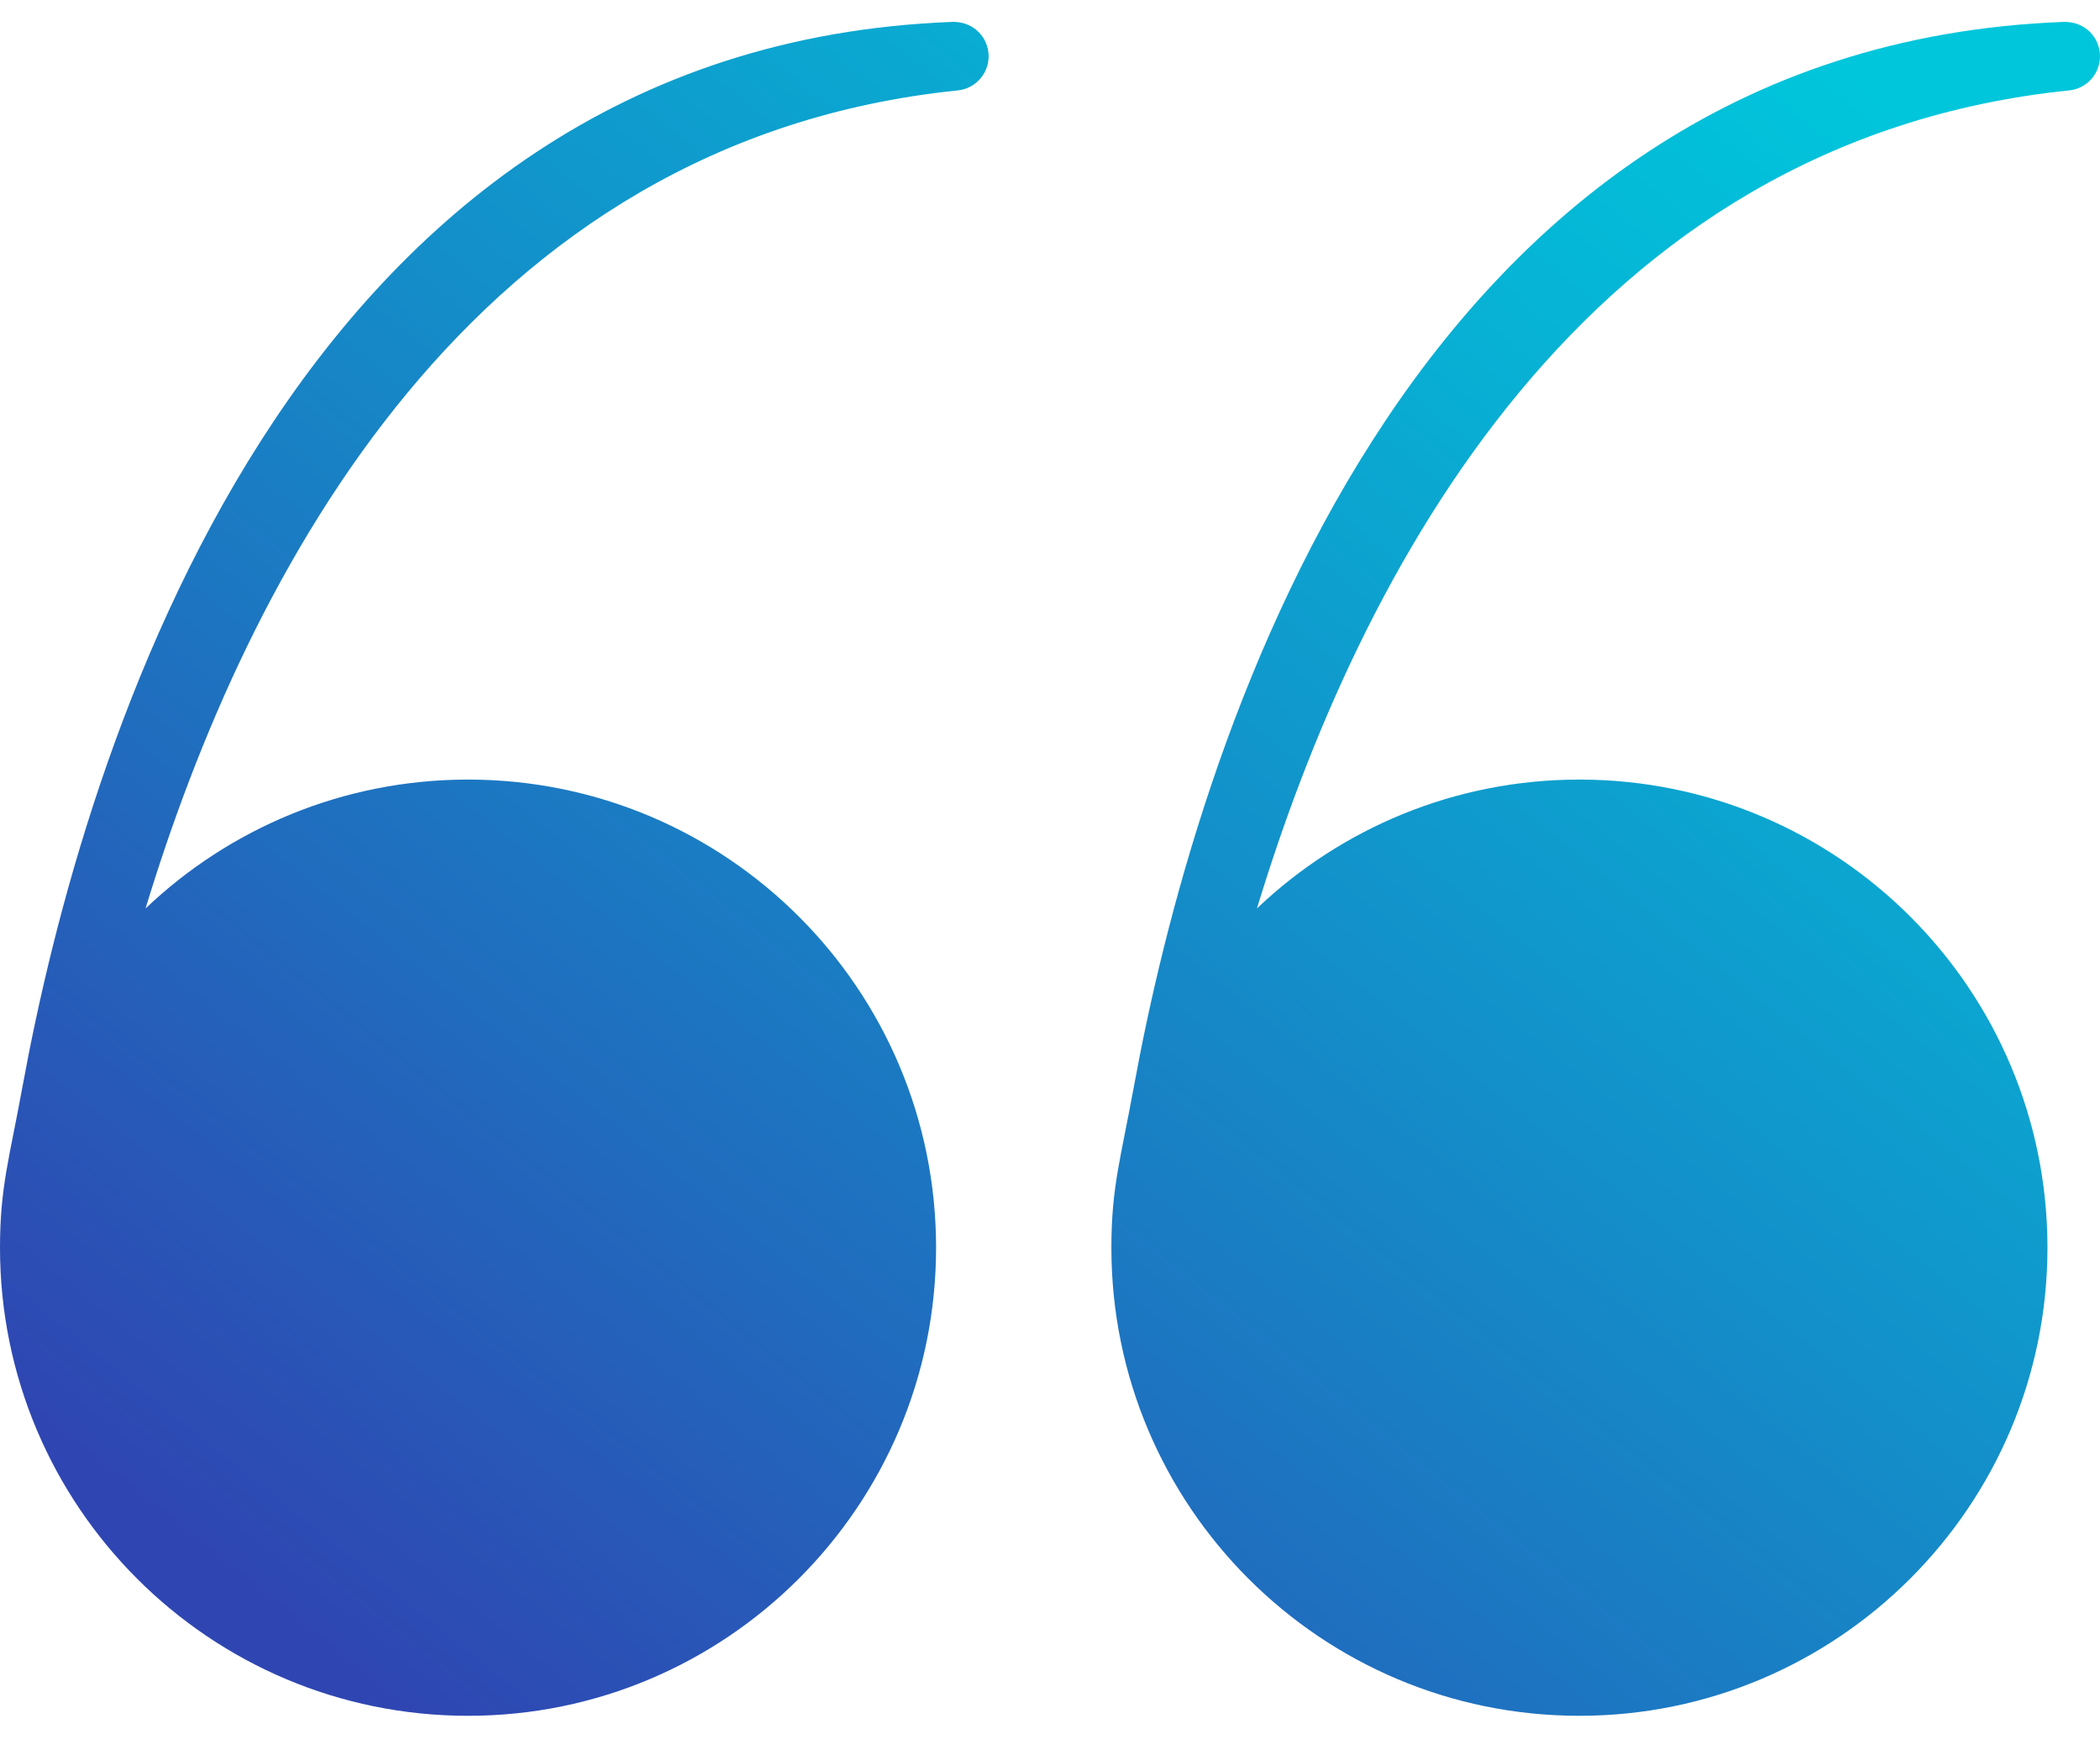
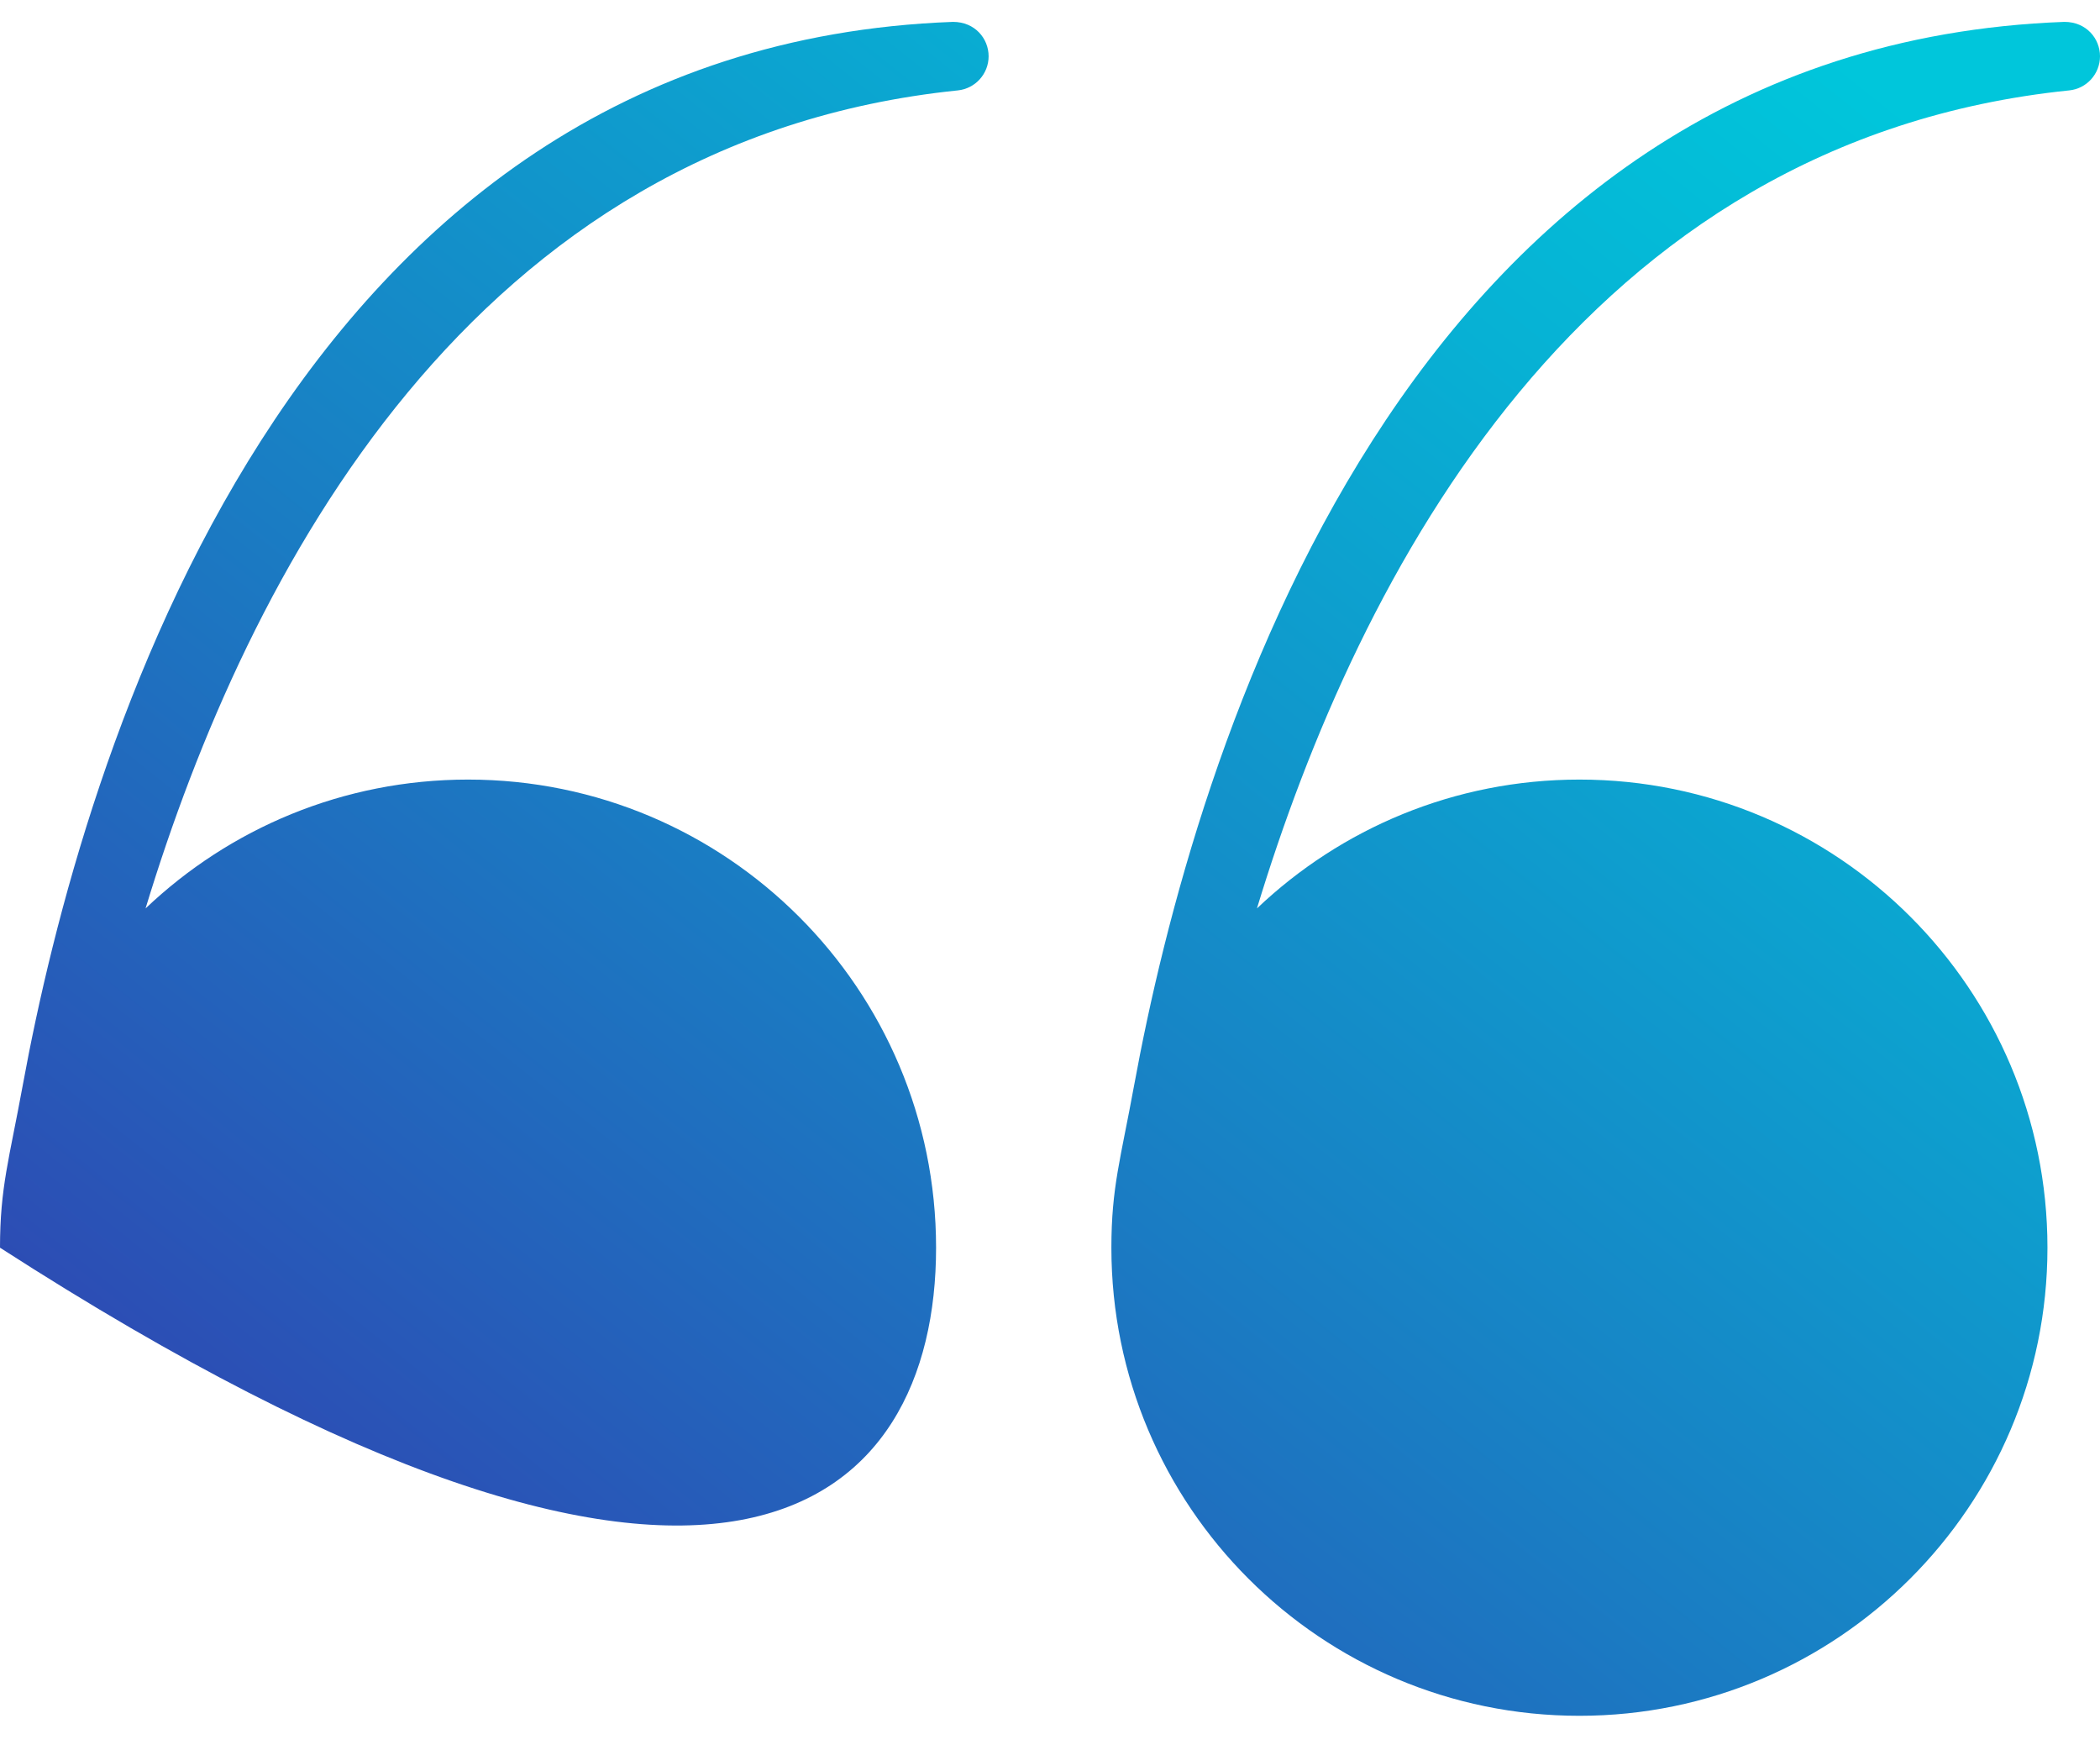
<svg xmlns="http://www.w3.org/2000/svg" width="48" height="40" viewBox="0 0 48 40" fill="none">
-   <path d="M25.922 24.808C27.291 17.334 32.006 1.06 47.186 0.5C47.69 0.5 48 0.883 48 1.286C48 1.689 47.695 2.026 47.296 2.066C36.192 3.205 31.059 13.102 28.73 20.761C30.649 18.936 33.244 17.816 36.101 17.816C42.009 17.816 46.799 22.606 46.799 28.514C46.798 34.416 42.003 39.212 36.1 39.212C30.192 39.212 25.403 34.422 25.403 28.514C25.403 27.132 25.615 26.488 25.922 24.807V24.808ZM1.66928e-06 28.514C1.66928e-06 34.422 4.79 39.212 10.698 39.212C16.601 39.212 21.396 34.416 21.396 28.514C21.396 22.606 16.607 17.816 10.698 17.816C7.841 17.816 5.247 18.936 3.327 20.761C5.656 13.102 10.79 3.205 21.893 2.066C22.292 2.025 22.597 1.688 22.597 1.286C22.597 0.884 22.287 0.5 21.783 0.5C6.603 1.06 1.888 17.334 0.519 24.808C0.212 26.488 1.66928e-06 27.133 1.66928e-06 28.514V28.514Z" fill="url(#paint0_linear_511_2048)" />
+   <path d="M25.922 24.808C27.291 17.334 32.006 1.06 47.186 0.5C47.69 0.5 48 0.883 48 1.286C48 1.689 47.695 2.026 47.296 2.066C36.192 3.205 31.059 13.102 28.73 20.761C30.649 18.936 33.244 17.816 36.101 17.816C42.009 17.816 46.799 22.606 46.799 28.514C46.798 34.416 42.003 39.212 36.1 39.212C30.192 39.212 25.403 34.422 25.403 28.514C25.403 27.132 25.615 26.488 25.922 24.807V24.808ZM1.66928e-06 28.514C16.601 39.212 21.396 34.416 21.396 28.514C21.396 22.606 16.607 17.816 10.698 17.816C7.841 17.816 5.247 18.936 3.327 20.761C5.656 13.102 10.79 3.205 21.893 2.066C22.292 2.025 22.597 1.688 22.597 1.286C22.597 0.884 22.287 0.5 21.783 0.5C6.603 1.06 1.888 17.334 0.519 24.808C0.212 26.488 1.66928e-06 27.133 1.66928e-06 28.514V28.514Z" fill="url(#paint0_linear_511_2048)" />
  <defs>
    <linearGradient id="paint0_linear_511_2048" x1="0.77" y1="38.346" x2="37.527" y2="-7.569" gradientUnits="userSpaceOnUse">
      <stop stop-color="#2F46B2" />
      <stop offset="0.08" stop-color="#2F46B2" />
      <stop offset="0.41" stop-color="#1A7CC3" />
      <stop offset="0.76" stop-color="#07B1D4" />
      <stop offset="0.93" stop-color="#00C6DB" />
      <stop offset="1" stop-color="#00C6DB" />
    </linearGradient>
  </defs>
</svg>